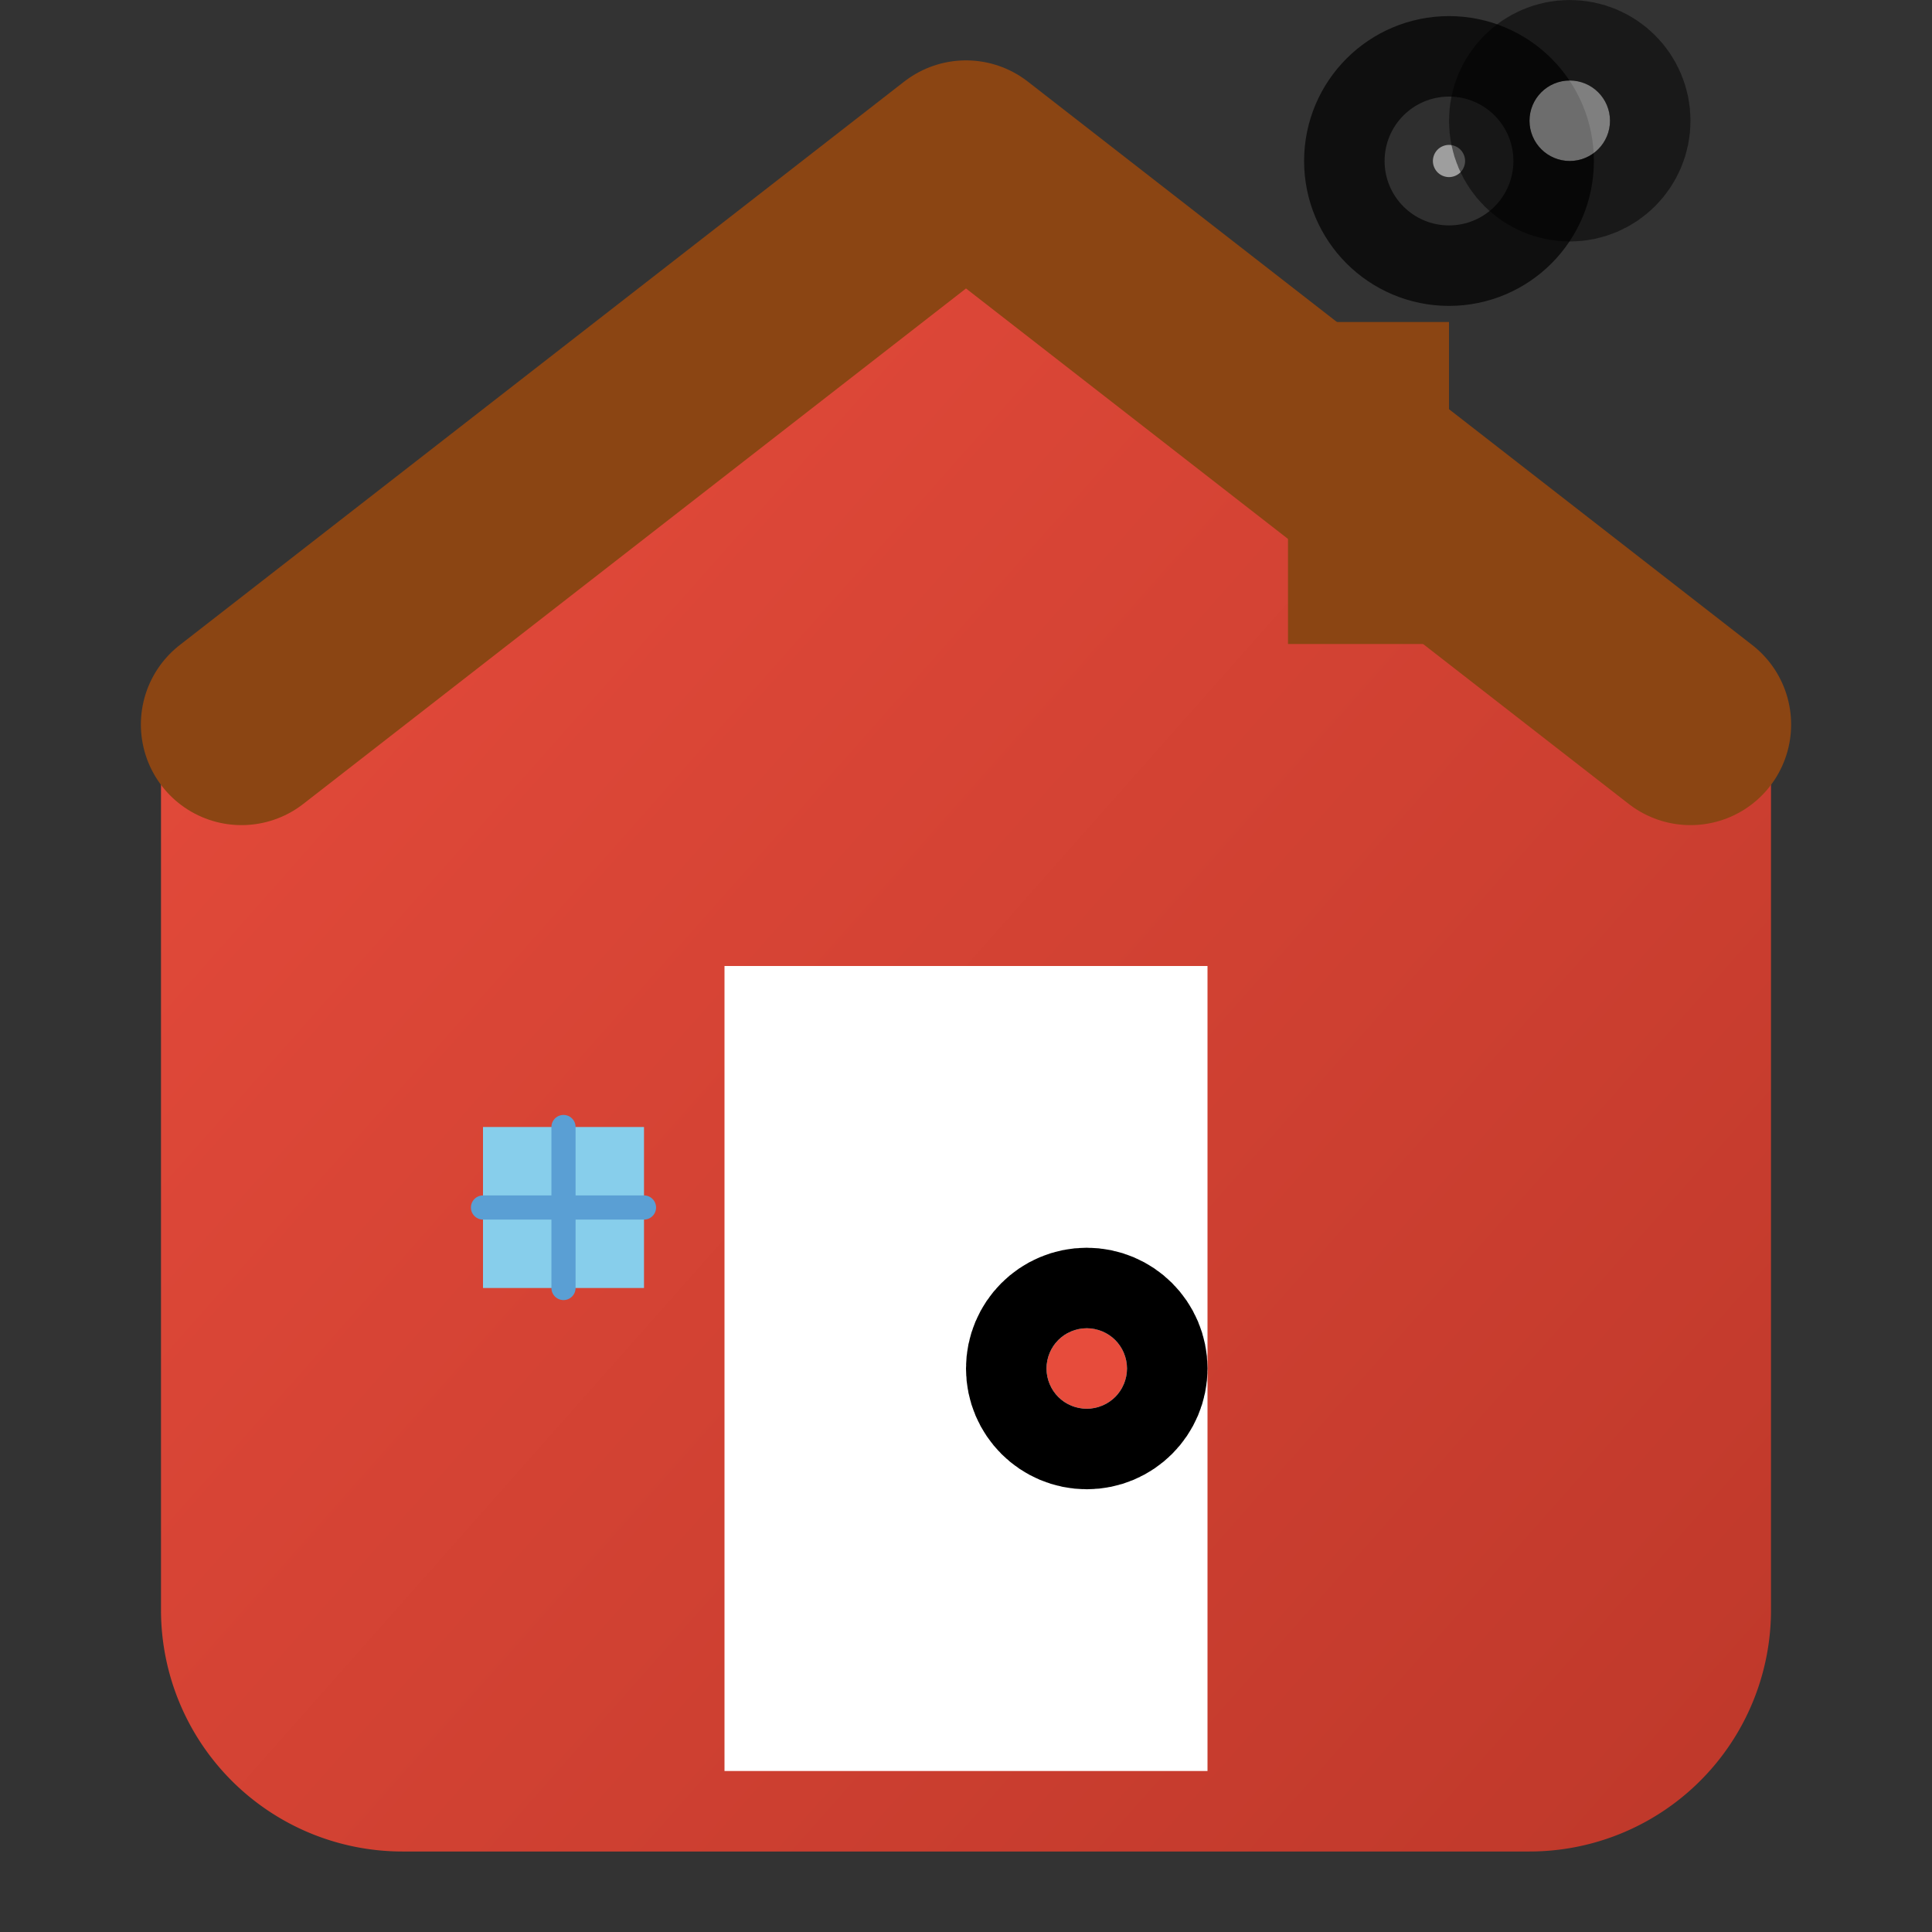
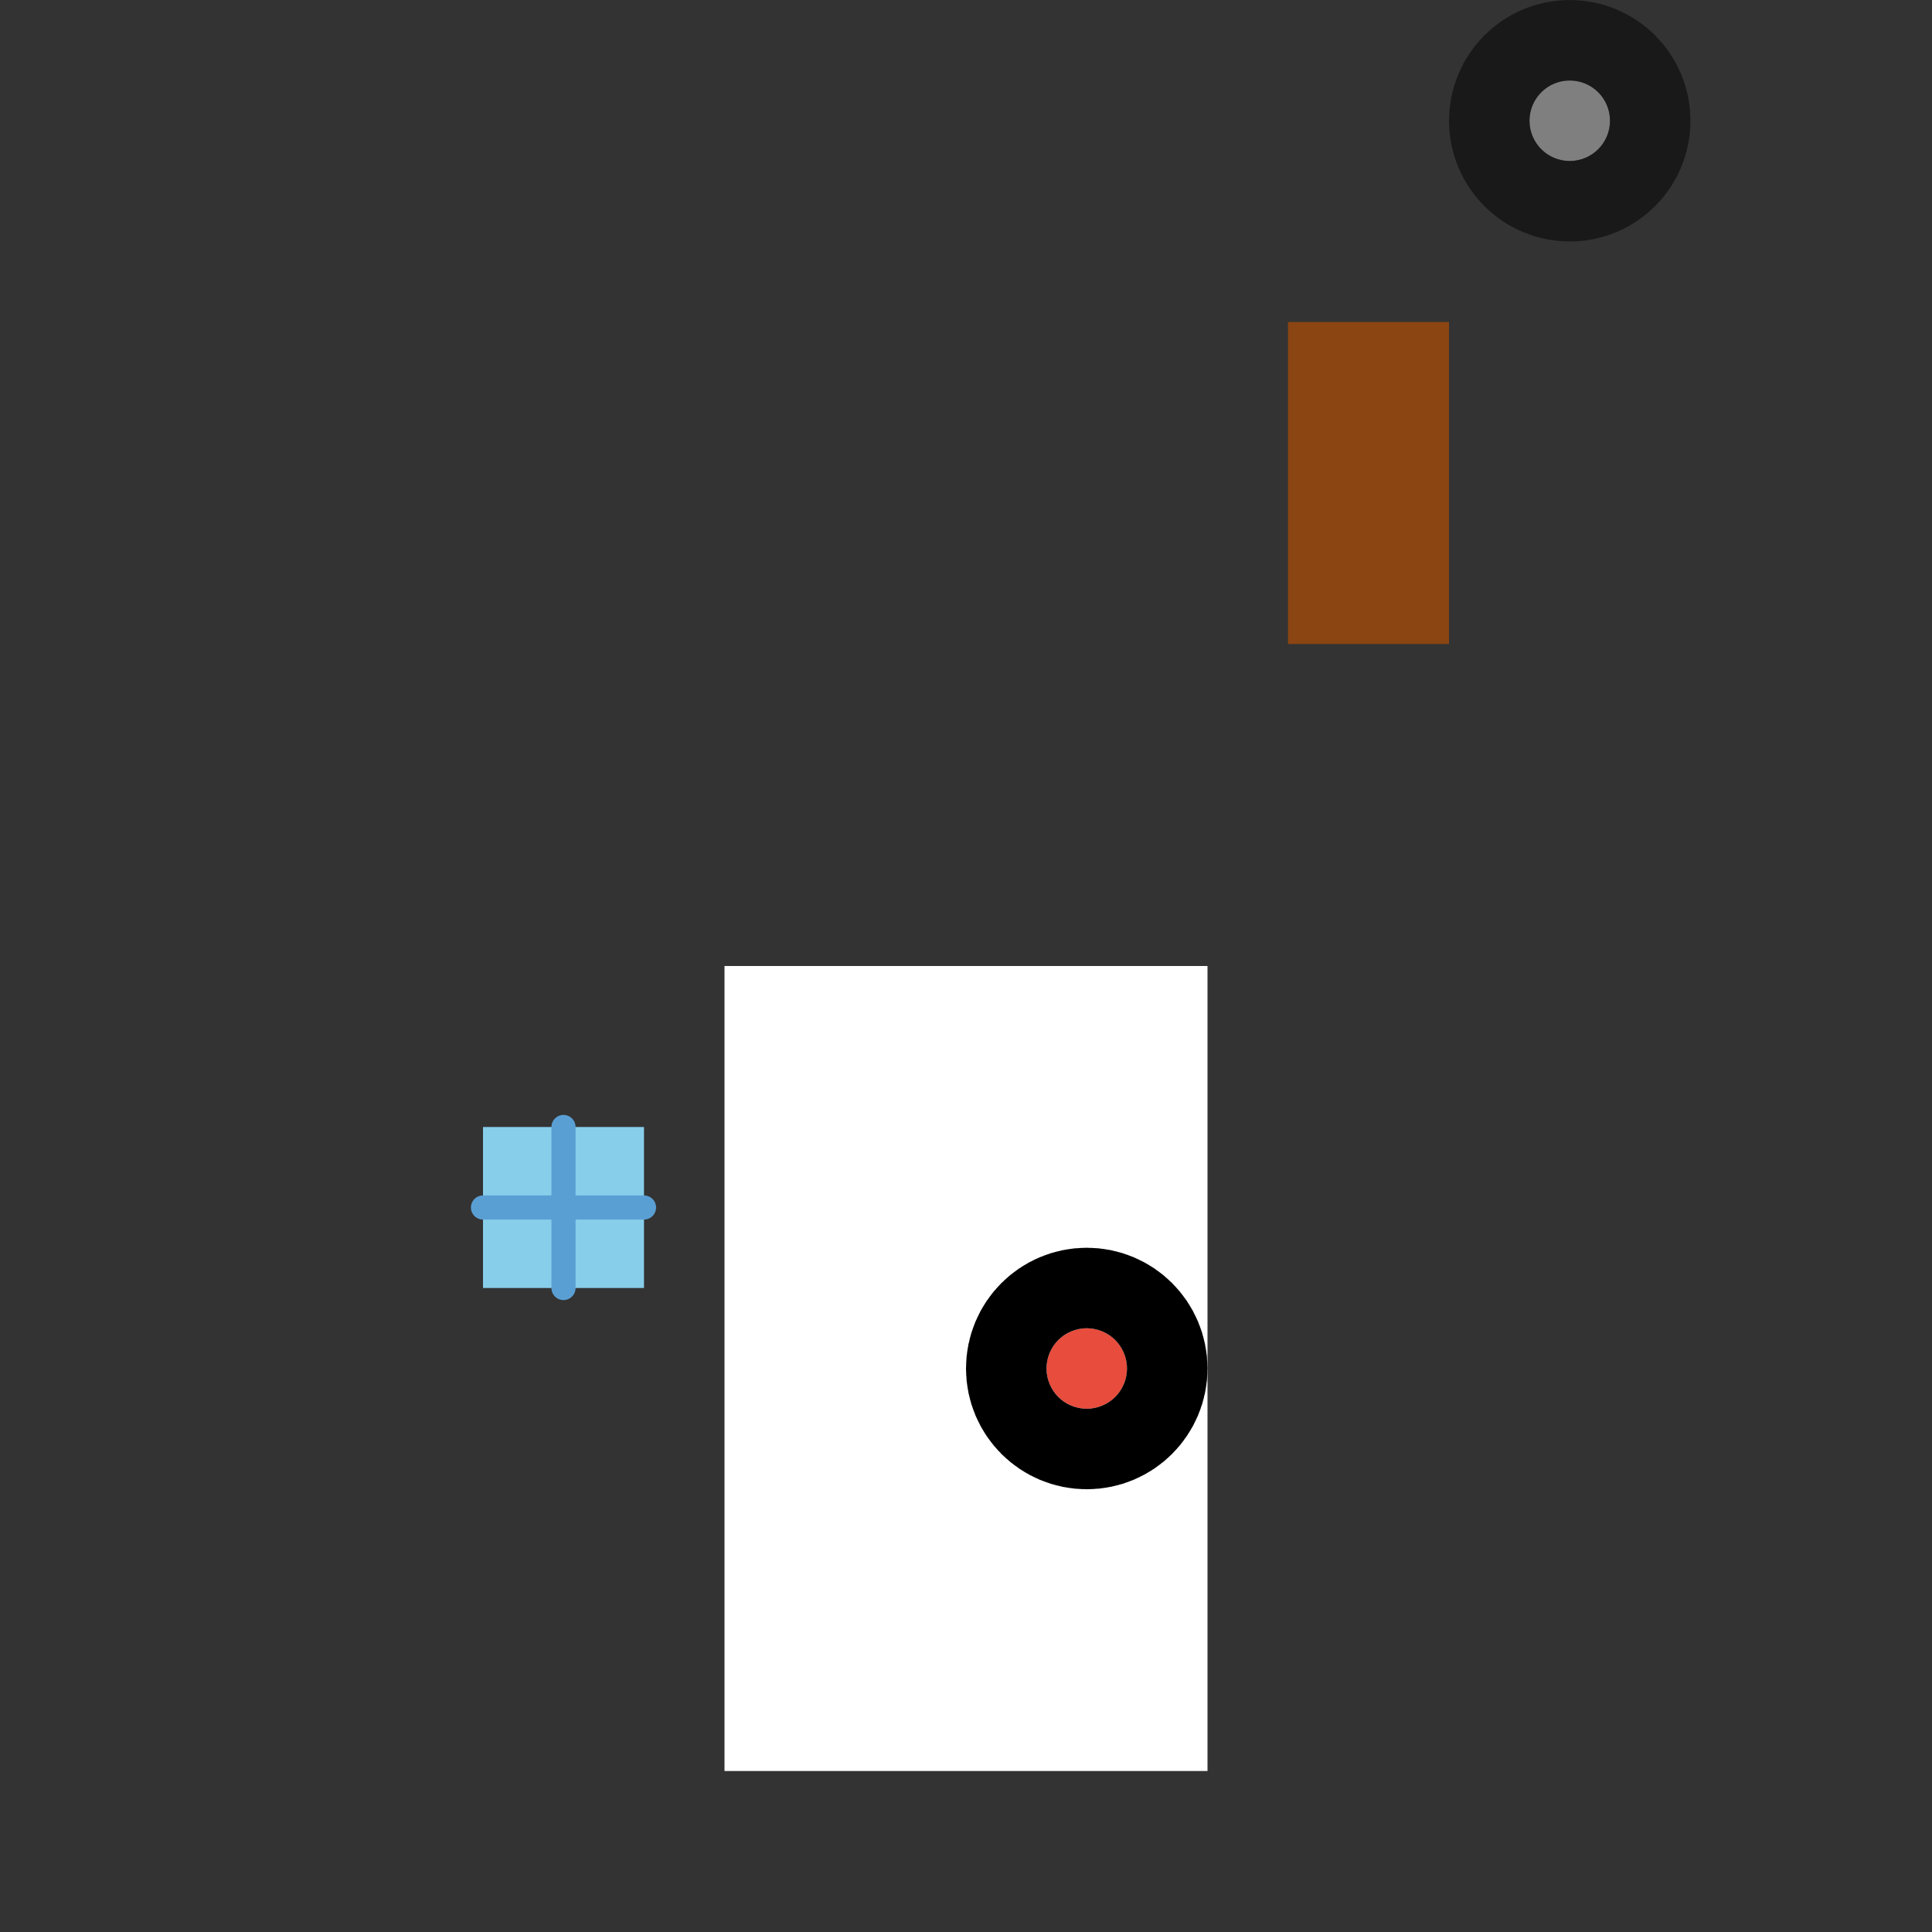
<svg xmlns="http://www.w3.org/2000/svg" viewBox="0 0 24 24" fill="none" stroke="currentColor" stroke-width="2" stroke-linecap="round" stroke-linejoin="round">
  <rect x="0" y="0" width="24" height="24" fill="#333333" stroke="none" />
  <defs>
    <linearGradient id="homeIconGradient" x1="0%" y1="0%" x2="100%" y2="100%">
      <stop offset="0%" style="stop-color:#e74c3c;stop-opacity:1" />
      <stop offset="100%" style="stop-color:#c0392b;stop-opacity:1" />
    </linearGradient>
  </defs>
-   <path d="m3 9 9-7 9 7v11a2 2 0 0 1-2 2H5a2 2 0 0 1-2-2z" fill="url(#homeIconGradient)" stroke="url(#homeIconGradient)" />
  <polyline points="9,22 9,12 15,12 15,22" fill="#ffffff" stroke="none" />
  <circle cx="13.5" cy="17" r="0.5" fill="#e74c3c" />
  <rect x="6" y="14" width="2" height="2" fill="#87ceeb" stroke="none" />
  <line x1="7" y1="14" x2="7" y2="16" stroke="#5a9fd4" stroke-width="0.3" />
  <line x1="6" y1="15" x2="8" y2="15" stroke="#5a9fd4" stroke-width="0.3" />
-   <path d="m3 9 9-7 9 7" stroke="#8b4513" stroke-width="2.5" fill="none" />
  <rect x="16" y="4" width="2" height="4" fill="#8b4513" stroke="none" />
-   <circle cx="18" cy="2" r="0.8" fill="#cccccc" opacity="0.7" />
  <circle cx="19.5" cy="1.5" r="0.5" fill="#cccccc" opacity="0.5" />
</svg>